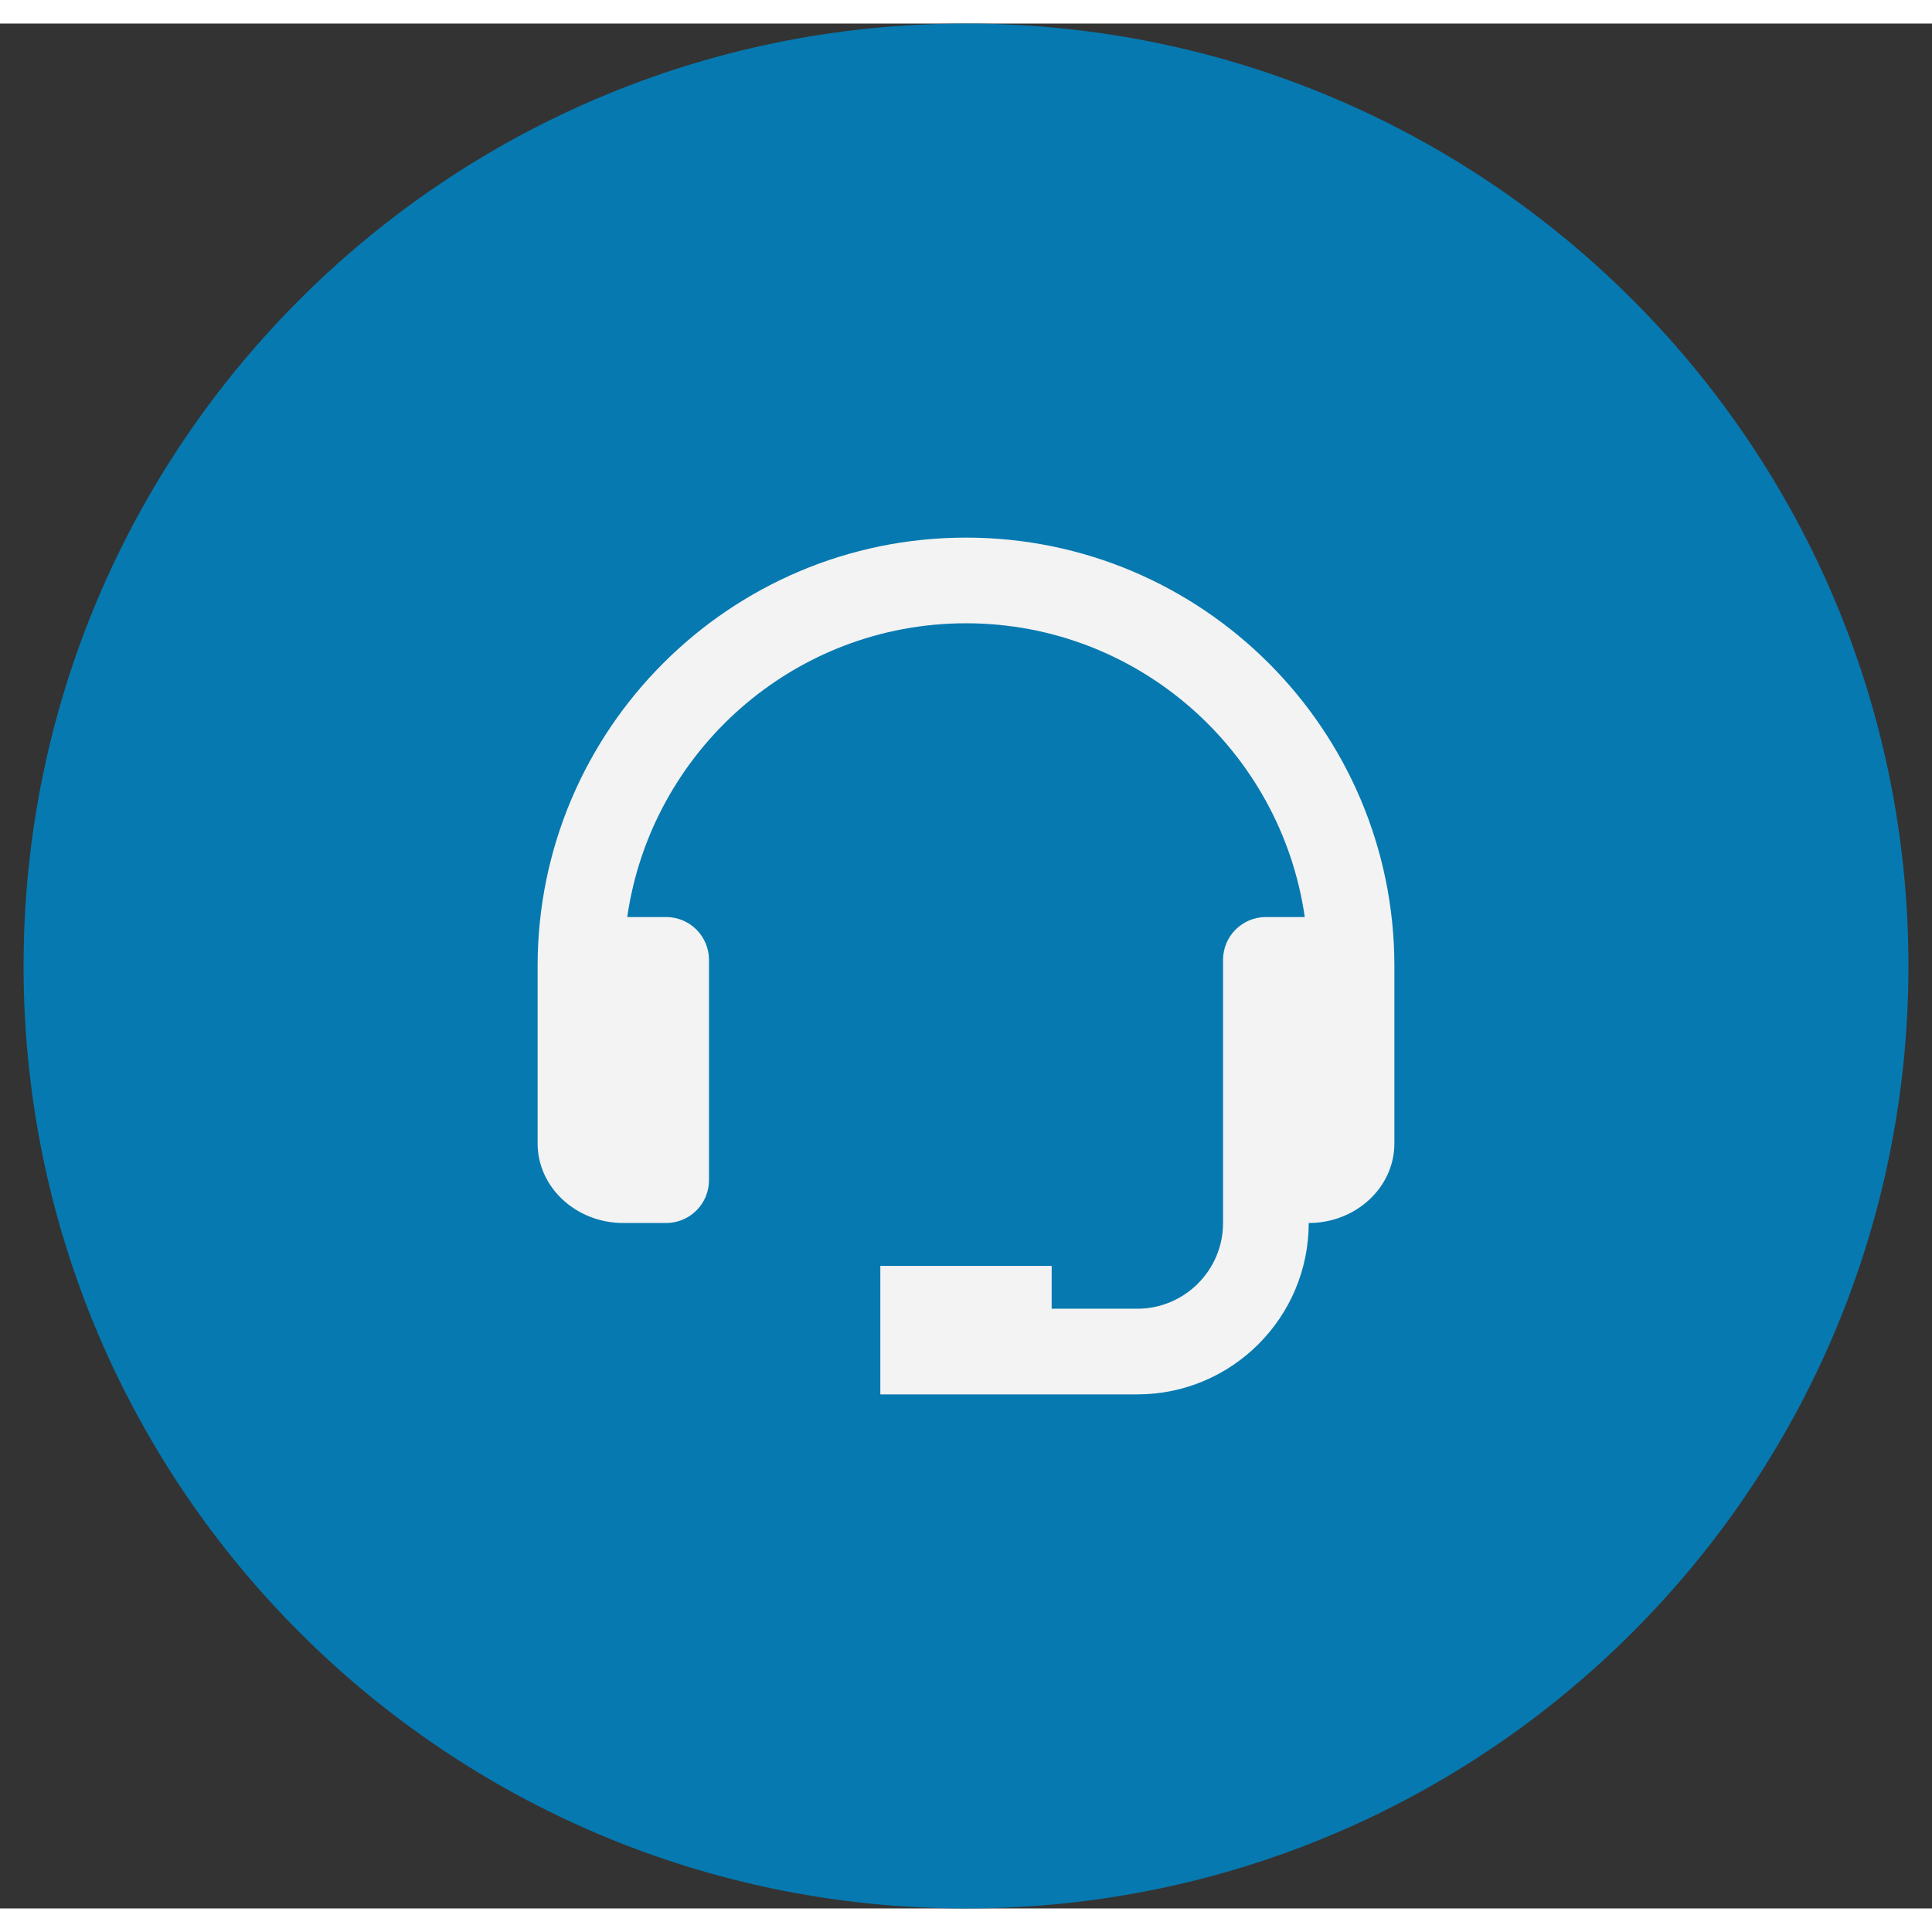
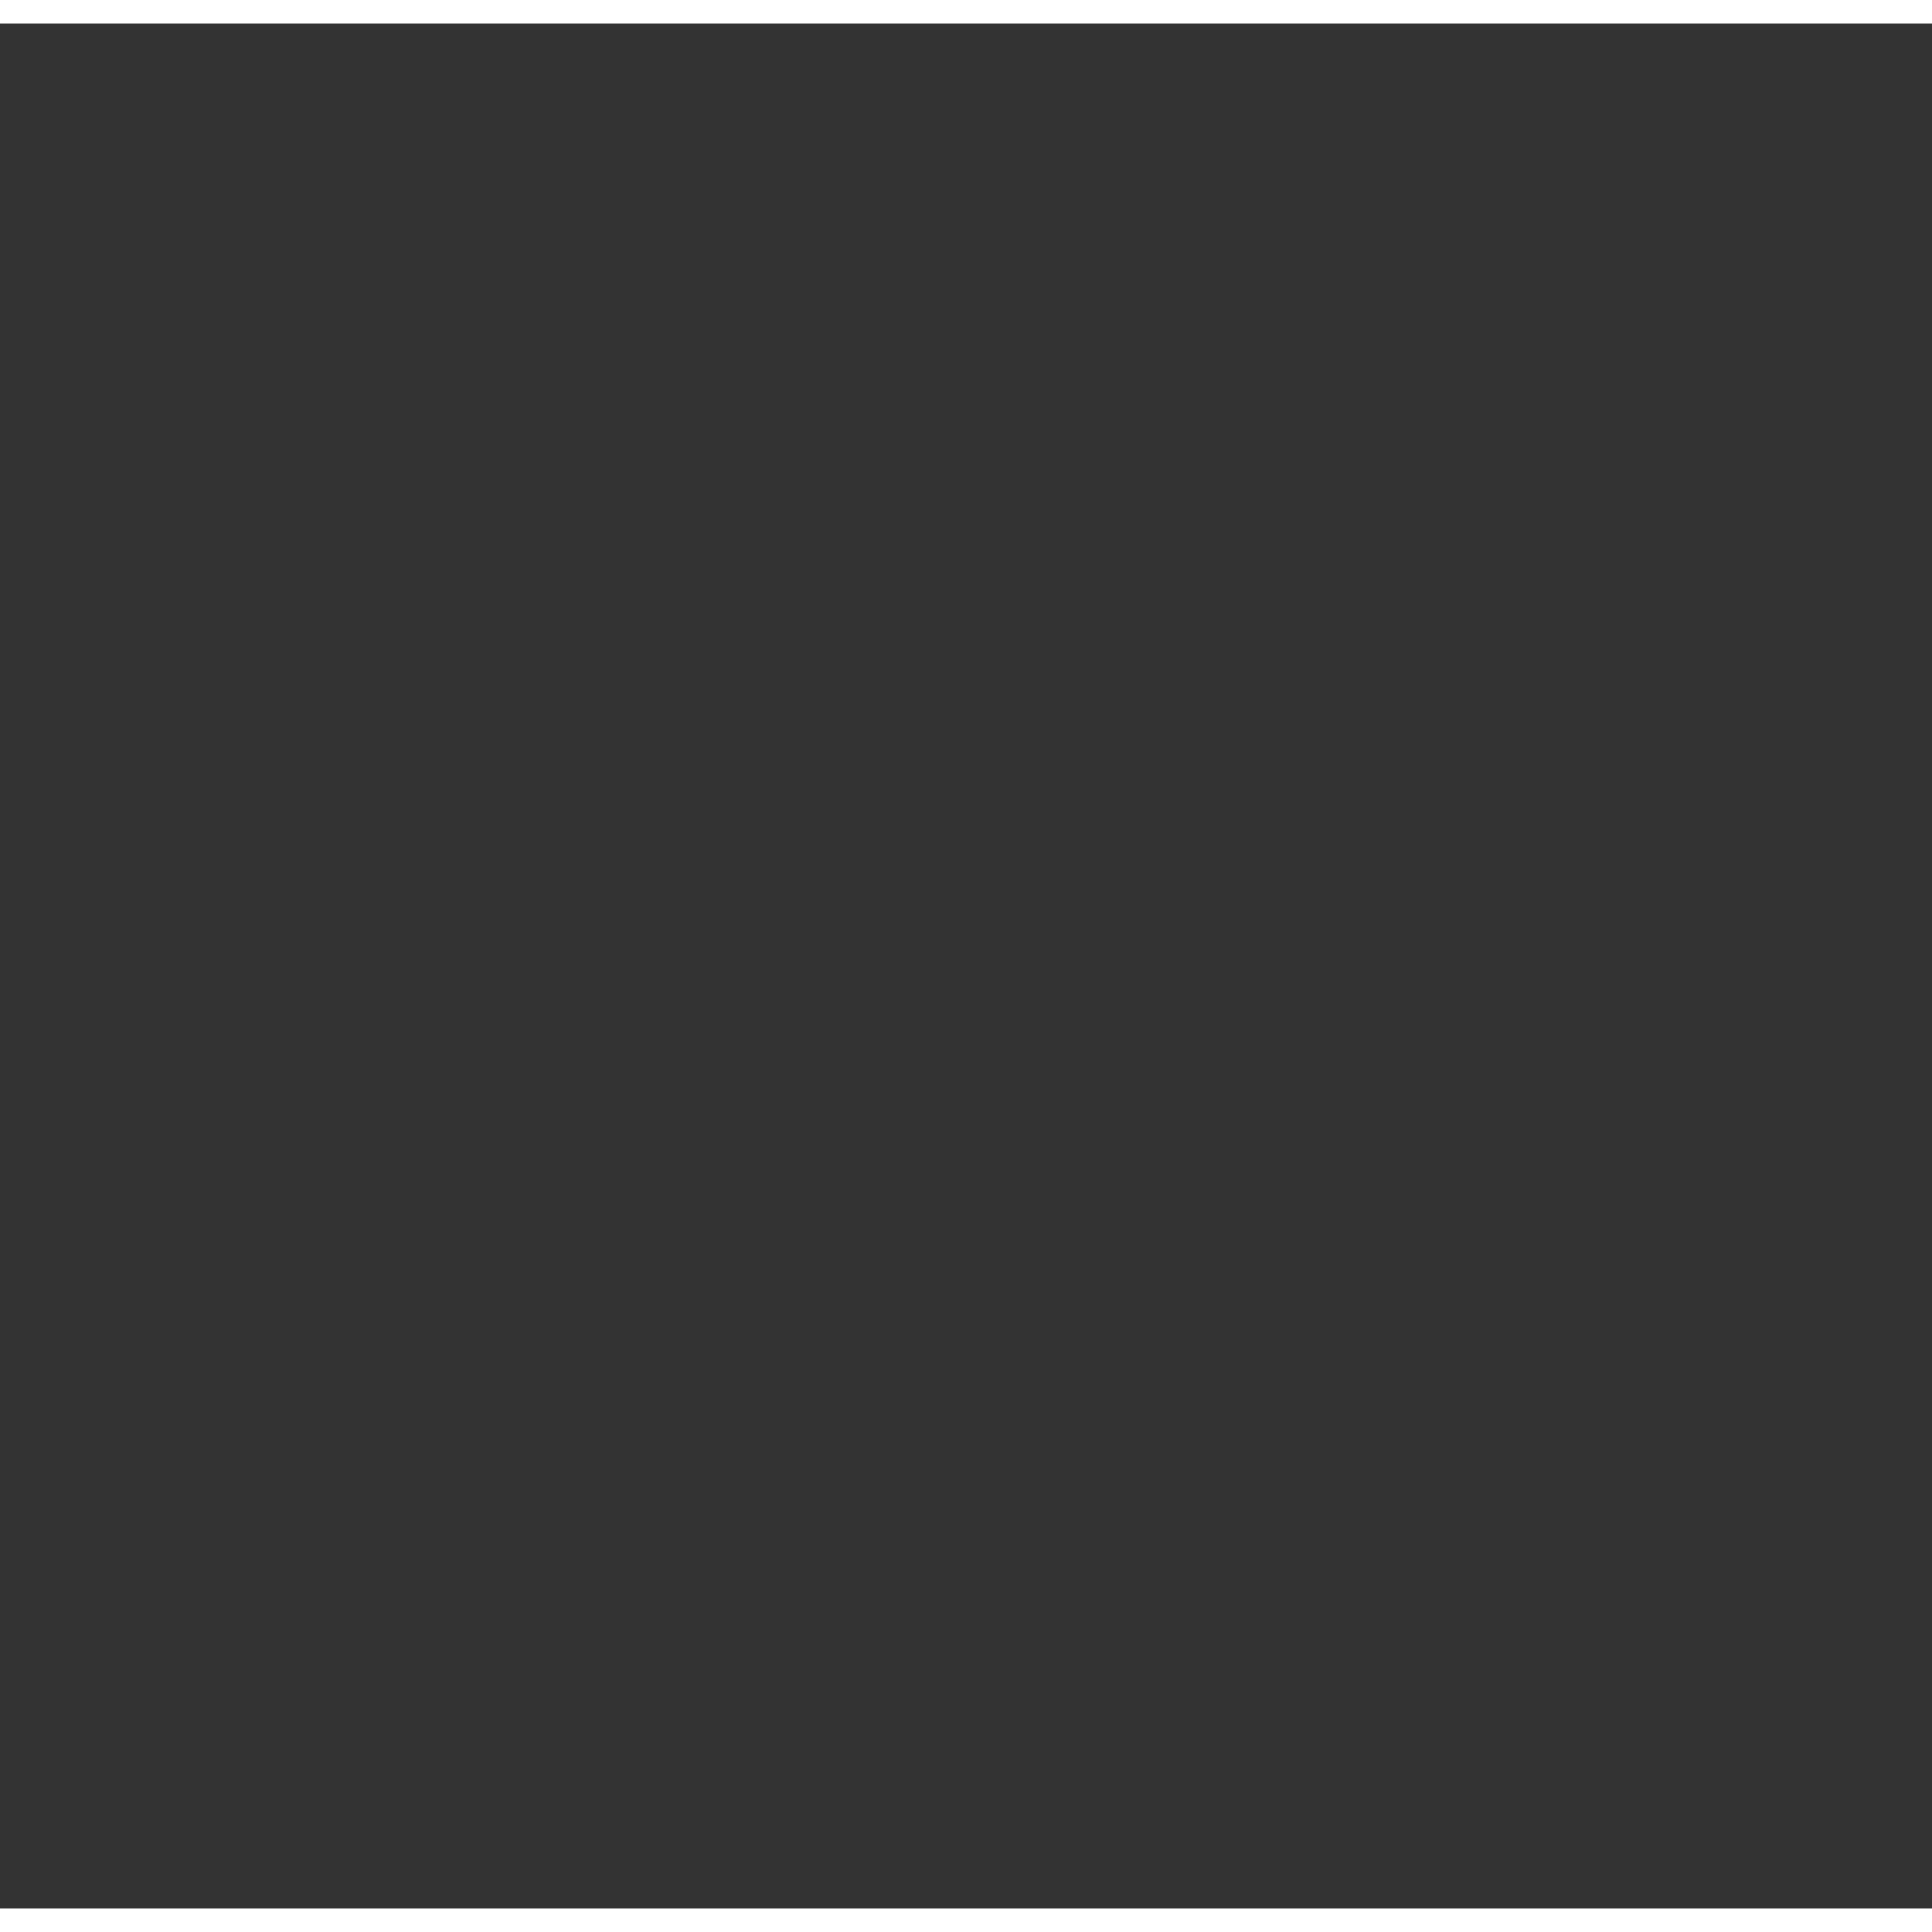
<svg xmlns="http://www.w3.org/2000/svg" width="40" height="40" viewBox="0 0 41 40" fill="none">
  <rect x="0" y="0" width="41" height="40" fill="#333333" stroke="none" />
  <g clip-path="url(#clip0_18617_767)">
-     <path d="M20.5 40C31.546 40 40.5 31.046 40.5 20C40.5 8.954 31.546 0 20.5 0C9.454 0 0.5 8.954 0.5 20C0.5 31.046 9.454 40 20.5 40Z" fill="#0679B0" />
    <path d="M20.5 10.909C15.487 10.909 11.409 14.987 11.409 20V23.766C11.409 24.697 12.225 25.454 13.227 25.454H14.136C14.377 25.454 14.609 25.359 14.779 25.188C14.95 25.018 15.046 24.787 15.046 24.545V19.87C15.046 19.629 14.95 19.398 14.779 19.227C14.609 19.057 14.377 18.961 14.136 18.961H13.311C13.816 15.443 16.844 12.727 20.5 12.727C24.156 12.727 27.184 15.443 27.689 18.961H26.864C26.623 18.961 26.391 19.057 26.221 19.227C26.05 19.398 25.955 19.629 25.955 19.87V25.454C25.955 26.457 25.139 27.273 24.136 27.273H22.318V26.364H18.682V29.091H24.136C26.142 29.091 27.773 27.46 27.773 25.454C28.776 25.454 29.591 24.697 29.591 23.766V20C29.591 14.987 25.513 10.909 20.5 10.909Z" fill="#F3F3F3" />
  </g>
  <defs>
    <clipPath id="clip0_18617_767">
-       <rect width="40" height="40" fill="white" transform="translate(0.5)" />
-     </clipPath>
+       </clipPath>
  </defs>
</svg>